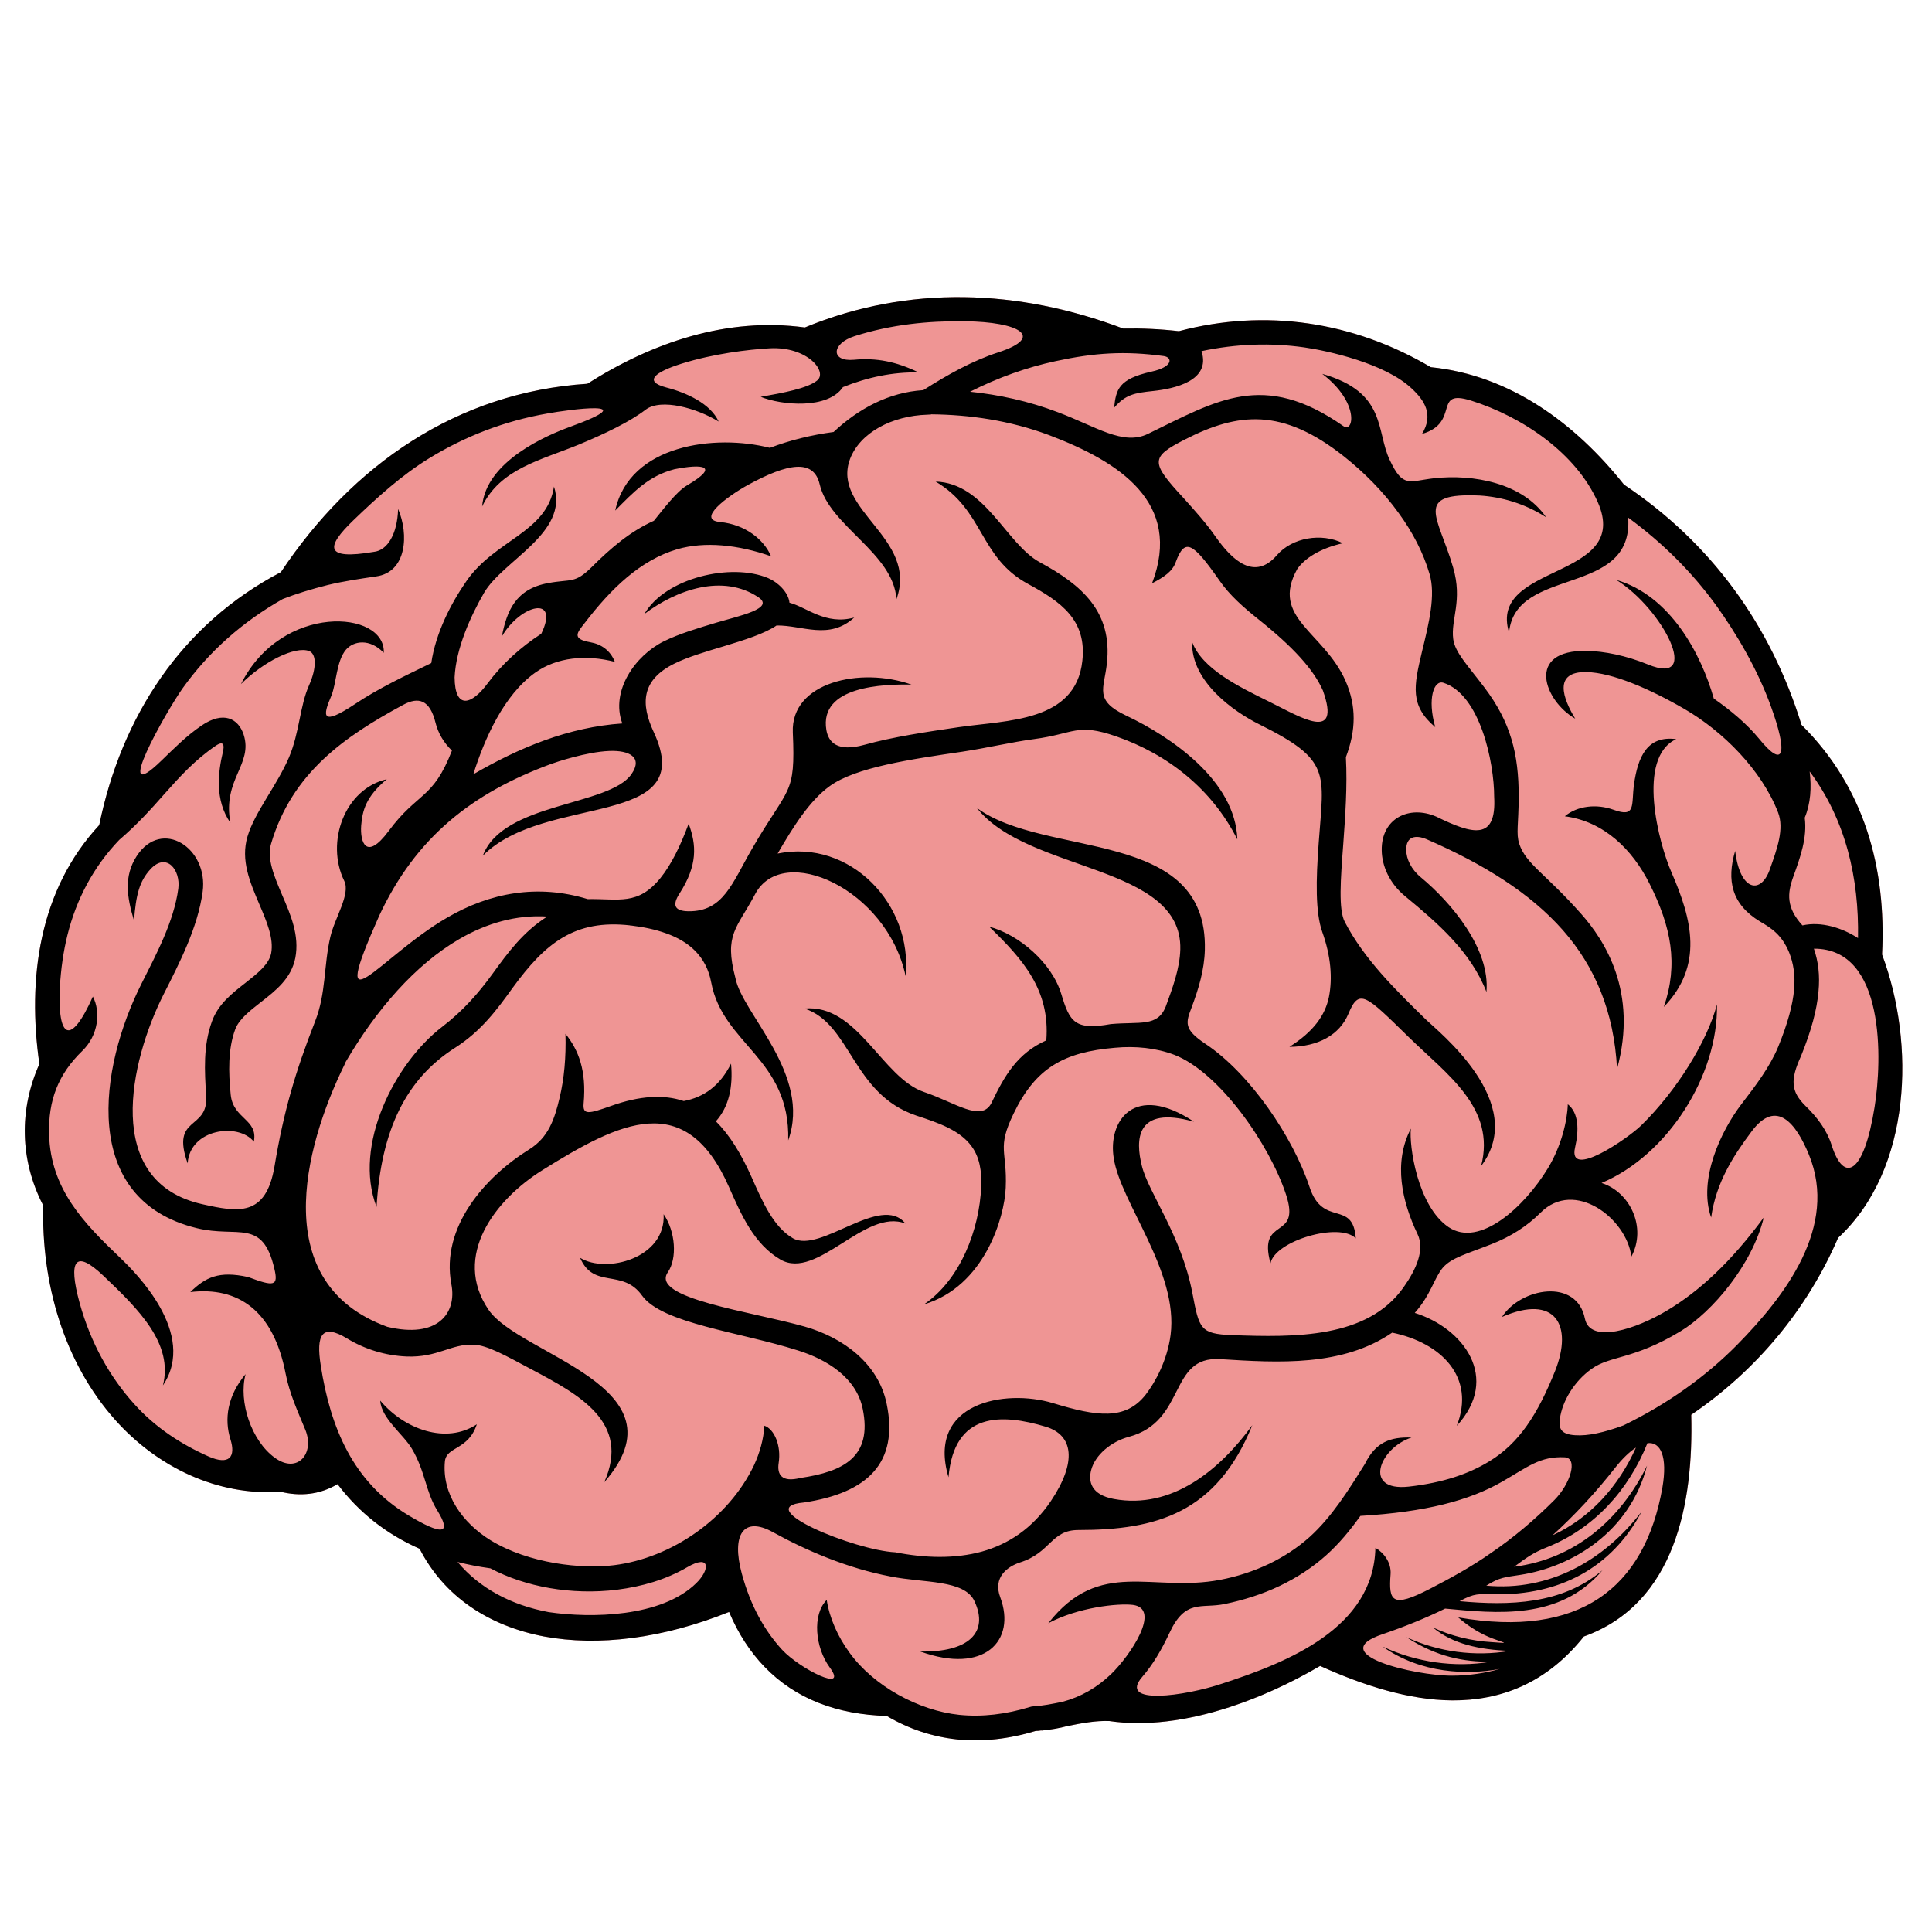
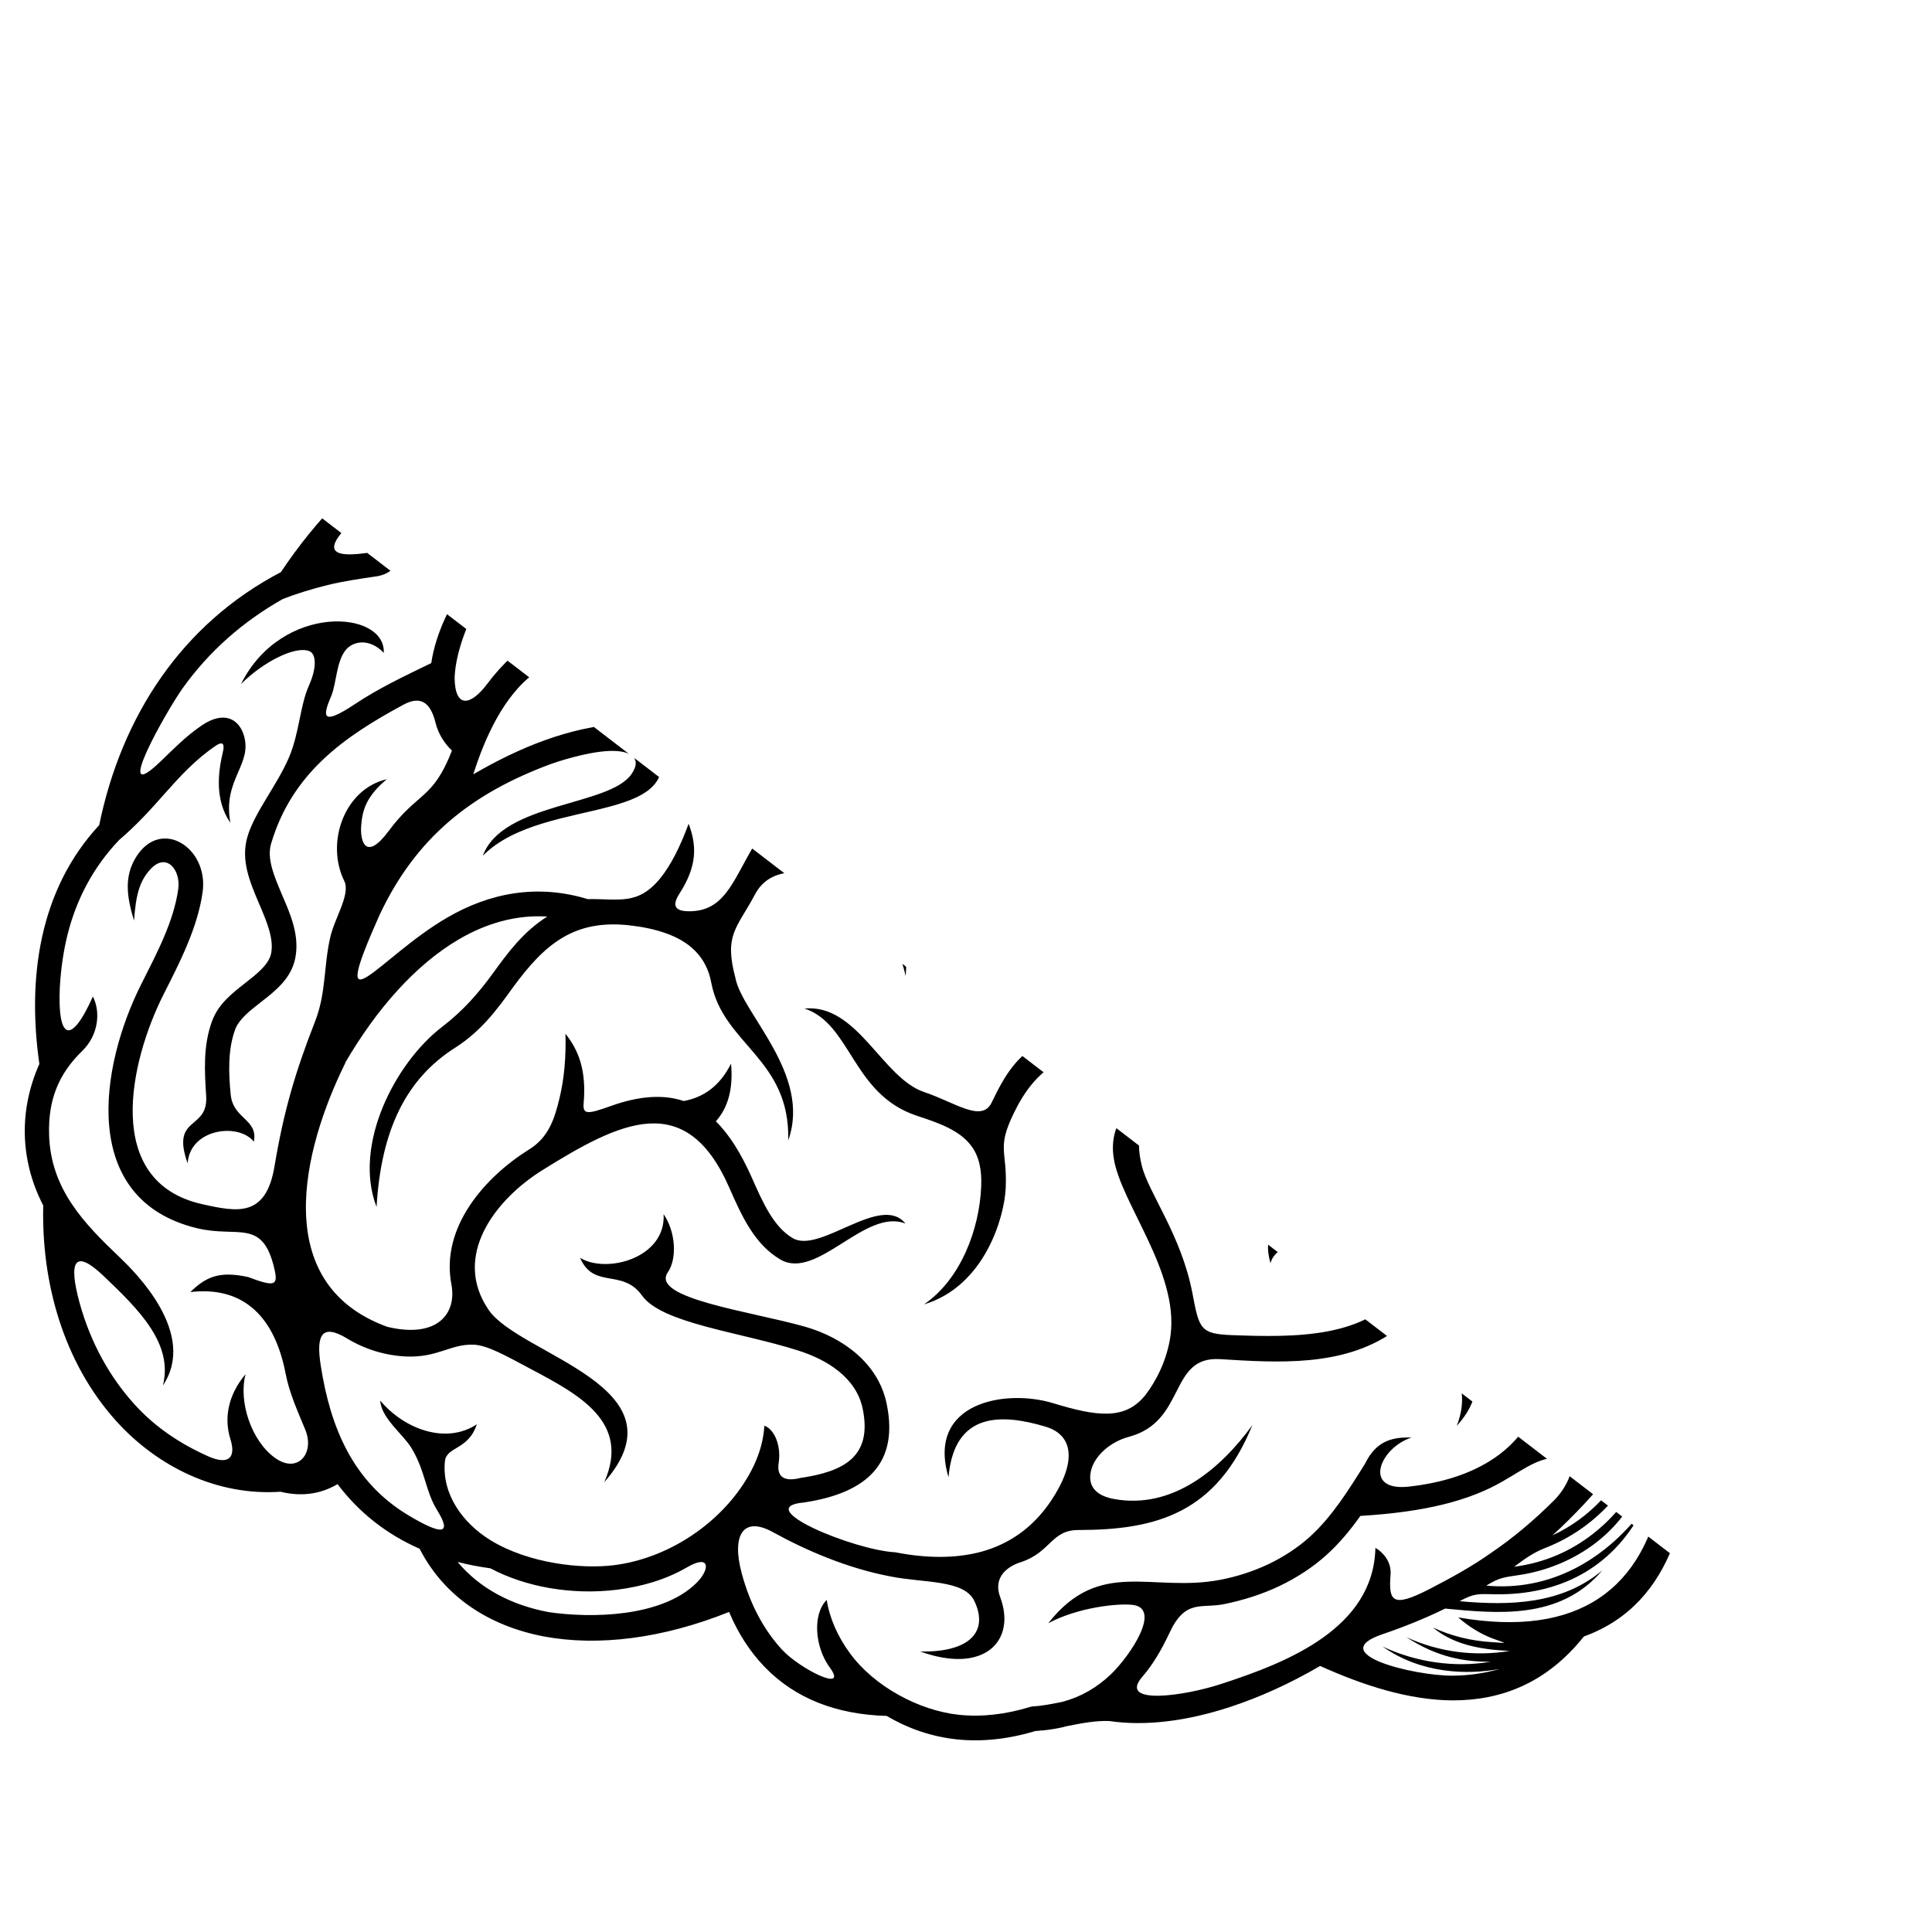
<svg xmlns="http://www.w3.org/2000/svg" width="57" viewBox="0 0 42.75 42.75" height="57" preserveAspectRatio="xMidYMid meet">
  <defs>
    <clipPath id="id1">
-       <path d="M 0.398 6.301 L 42.398 6.301 L 42.398 38.551 L 0.398 38.551 Z M 0.398 6.301 " clip-rule="nonzero" />
+       <path d="M 0.398 6.301 L 42.398 38.551 L 0.398 38.551 Z M 0.398 6.301 " clip-rule="nonzero" />
    </clipPath>
  </defs>
  <g clip-path="url(#id1)">
-     <path fill="#ef9594" d="M 24.852 7.27 C 25.266 7.262 25.676 7.281 26.086 7.328 C 28.008 6.82 29.953 7.117 31.66 8.125 C 33.418 8.301 34.859 9.371 35.934 10.723 C 37.859 12.008 39.184 13.828 39.863 16.039 C 41.254 17.418 41.746 19.203 41.645 21.121 C 42.383 23.082 42.309 25.875 40.672 27.391 C 39.984 28.984 38.855 30.332 37.426 31.305 C 37.473 33.246 37.078 35.48 35.047 36.211 C 34.219 37.246 33.207 37.629 32.133 37.625 C 31.172 37.617 30.172 37.297 29.211 36.863 C 28.543 37.254 27.867 37.559 27.211 37.773 C 26.254 38.086 25.34 38.199 24.547 38.082 C 24.246 38.07 23.938 38.129 23.629 38.191 L 23.625 38.191 C 23.441 38.242 23.246 38.273 23.047 38.293 L 23.047 38.289 C 23.004 38.297 22.961 38.297 22.918 38.301 C 22.324 38.48 21.742 38.547 21.172 38.488 C 20.637 38.43 20.117 38.262 19.621 37.969 C 18.531 37.934 17.605 37.598 16.914 36.879 C 16.602 36.555 16.336 36.152 16.133 35.668 C 14.664 36.258 13.234 36.434 12.039 36.211 C 10.812 35.977 9.828 35.328 9.285 34.27 C 8.547 33.945 7.941 33.465 7.469 32.84 C 7.066 33.078 6.637 33.113 6.207 33.008 C 4.809 33.105 3.484 32.461 2.559 31.43 C 1.402 30.137 0.914 28.379 0.957 26.672 L 0.945 26.652 C 0.441 25.66 0.418 24.559 0.871 23.543 C 0.602 21.66 0.859 19.699 2.195 18.258 C 2.688 15.855 4.016 13.809 6.215 12.66 C 7.797 10.289 10.109 8.68 12.996 8.492 C 14.434 7.578 16.086 7.012 17.809 7.246 C 20.109 6.297 22.547 6.398 24.852 7.27 " fill-opacity="1" fill-rule="nonzero" />
    <path fill="#000000" d="M 8.492 14.445 C 8.18 14.121 7.824 14.18 7.656 14.375 C 7.441 14.629 7.445 15.121 7.332 15.395 C 7.133 15.855 7.113 16.07 7.844 15.586 C 8.375 15.23 8.957 14.957 9.543 14.672 C 9.641 14.004 9.977 13.355 10.32 12.859 C 10.953 11.941 12.105 11.785 12.258 10.766 C 12.59 11.793 11.129 12.398 10.711 13.117 C 10.41 13.637 10.09 14.348 10.059 14.988 C 10.066 15.715 10.438 15.598 10.793 15.117 C 11.113 14.688 11.52 14.32 11.977 14.023 C 12.395 13.16 11.52 13.371 11.105 14.082 C 11.215 13.512 11.414 13.031 12.129 12.902 C 12.648 12.805 12.715 12.922 13.098 12.543 C 13.52 12.121 13.953 11.754 14.469 11.523 C 14.648 11.305 14.965 10.879 15.199 10.742 C 15.957 10.297 15.527 10.262 14.922 10.383 C 14.348 10.531 14.012 10.895 13.613 11.297 C 13.93 9.832 15.832 9.602 17.035 9.91 C 17.477 9.742 17.949 9.625 18.445 9.559 C 18.996 9.043 19.668 8.68 20.43 8.633 C 20.977 8.285 21.523 7.98 22.09 7.797 C 23.133 7.457 22.555 7.121 21.348 7.109 C 20.539 7.098 19.719 7.18 18.91 7.438 C 18.395 7.602 18.375 8.008 18.895 7.961 C 19.391 7.914 19.832 8 20.328 8.242 C 19.754 8.227 19.184 8.352 18.652 8.566 C 18.316 9.062 17.297 8.969 16.832 8.781 C 17.34 8.691 17.863 8.594 18.078 8.422 C 18.324 8.23 17.871 7.664 17.035 7.707 C 16.551 7.734 15.781 7.828 15.082 8.047 C 14.5 8.23 14.223 8.438 14.742 8.574 C 15.195 8.691 15.719 8.93 15.902 9.328 C 15.426 9.035 14.629 8.805 14.285 9.066 C 13.945 9.328 13.395 9.594 12.812 9.836 C 11.965 10.184 11.07 10.371 10.668 11.207 C 10.75 10.199 12.121 9.625 12.602 9.449 C 14.336 8.82 12.547 9.07 12.121 9.148 C 11.152 9.316 10.281 9.66 9.496 10.141 C 8.887 10.516 8.352 11 7.82 11.512 C 7.207 12.102 7.172 12.398 8.27 12.211 C 8.578 12.18 8.793 11.809 8.809 11.262 C 9.051 11.824 9 12.66 8.324 12.754 C 7.977 12.805 7.605 12.859 7.25 12.945 C 6.891 13.035 6.547 13.141 6.258 13.254 C 5.367 13.758 4.625 14.414 4.043 15.227 C 3.684 15.73 2.434 17.938 3.574 16.828 C 3.848 16.566 4.109 16.293 4.465 16.051 C 4.945 15.727 5.273 15.898 5.391 16.254 C 5.605 16.918 4.918 17.238 5.098 18.207 C 4.746 17.699 4.828 17.078 4.93 16.648 C 4.969 16.488 4.953 16.379 4.77 16.504 C 4.312 16.816 3.98 17.184 3.633 17.574 C 3.344 17.902 3.039 18.242 2.637 18.586 C 2.07 19.18 1.691 19.891 1.492 20.691 C 1.402 21.055 1.348 21.438 1.324 21.84 C 1.27 22.992 1.562 23.156 2.055 22.051 C 2.23 22.387 2.18 22.906 1.82 23.254 C 1.289 23.77 1.066 24.344 1.086 25.098 C 1.117 26.309 1.855 27.066 2.66 27.832 C 2.988 28.148 4.375 29.508 3.605 30.656 C 3.836 29.734 3.082 28.984 2.285 28.227 C 1.668 27.641 1.5 27.875 1.762 28.832 C 2.008 29.723 2.434 30.473 2.965 31.062 C 3.441 31.594 4.016 31.961 4.613 32.227 C 5.074 32.43 5.223 32.238 5.098 31.844 C 4.961 31.406 5.027 30.891 5.434 30.406 C 5.273 31.016 5.562 31.879 6.078 32.254 C 6.582 32.625 6.973 32.16 6.754 31.633 C 6.594 31.242 6.406 30.84 6.32 30.395 C 6.051 29 5.27 28.465 4.211 28.59 C 4.547 28.266 4.836 28.113 5.492 28.258 C 6.066 28.473 6.164 28.461 6.07 28.07 C 5.809 26.949 5.262 27.398 4.355 27.176 C 1.754 26.543 2.195 23.617 3.133 21.762 C 3.457 21.117 3.848 20.391 3.945 19.664 C 4 19.25 3.684 18.852 3.332 19.23 C 3.082 19.5 3.008 19.805 2.965 20.371 C 2.809 19.852 2.734 19.395 3.023 18.945 C 3.578 18.09 4.617 18.766 4.484 19.734 C 4.375 20.527 3.973 21.305 3.617 22.008 C 2.875 23.48 2.262 26.148 4.473 26.645 C 5.258 26.82 5.883 26.941 6.074 25.809 C 6.277 24.594 6.531 23.727 6.973 22.598 C 7.219 21.969 7.16 21.375 7.309 20.734 C 7.406 20.309 7.762 19.785 7.617 19.492 C 7.199 18.637 7.625 17.457 8.559 17.242 C 8.09 17.633 8.02 17.941 7.992 18.266 C 7.965 18.629 8.098 19.062 8.598 18.391 C 9.242 17.52 9.578 17.699 10 16.609 C 9.816 16.43 9.695 16.223 9.637 15.992 C 9.512 15.484 9.262 15.41 8.918 15.598 C 7.625 16.297 6.465 17.098 6 18.664 C 5.898 19 6.07 19.395 6.238 19.793 C 6.434 20.246 6.629 20.699 6.535 21.195 C 6.445 21.648 6.109 21.914 5.766 22.18 C 5.527 22.367 5.285 22.555 5.203 22.781 C 5.043 23.219 5.055 23.723 5.105 24.223 C 5.16 24.766 5.715 24.762 5.617 25.262 C 5.277 24.836 4.203 24.973 4.152 25.742 C 3.773 24.676 4.609 25.023 4.562 24.254 C 4.527 23.699 4.492 23.141 4.691 22.598 C 4.828 22.219 5.129 21.984 5.434 21.746 C 5.691 21.543 5.949 21.344 6 21.094 C 6.062 20.762 5.898 20.383 5.738 20.008 C 5.531 19.52 5.32 19.035 5.477 18.508 C 5.637 17.969 6.129 17.379 6.395 16.758 C 6.629 16.207 6.633 15.621 6.84 15.16 C 7.004 14.793 7.008 14.469 6.84 14.406 C 6.527 14.289 5.824 14.645 5.332 15.137 C 6.23 13.336 8.535 13.496 8.492 14.445 Z M 15.129 24.363 C 15.574 24.281 15.934 24.023 16.176 23.535 C 16.223 24.055 16.129 24.488 15.84 24.812 C 16.145 25.113 16.398 25.527 16.629 26.043 C 16.871 26.59 17.113 27.148 17.543 27.398 C 18.148 27.75 19.492 26.398 20.035 27.074 C 19.148 26.723 18.082 28.34 17.27 27.871 C 16.688 27.531 16.406 26.891 16.129 26.262 C 15.172 24.094 13.723 24.82 12.004 25.891 C 10.957 26.543 10 27.789 10.809 28.98 C 11.492 29.992 15.23 30.676 13.371 32.797 C 13.957 31.469 12.82 30.863 11.754 30.297 C 11.188 29.996 10.785 29.766 10.48 29.754 C 9.977 29.734 9.684 30.043 8.996 30.016 C 8.531 29.996 8.078 29.859 7.68 29.617 C 7.125 29.281 6.988 29.531 7.098 30.219 C 7.312 31.594 7.812 32.797 9.039 33.531 C 9.758 33.961 10.016 33.973 9.676 33.422 C 9.414 33.004 9.414 32.559 9.113 32.055 C 8.926 31.738 8.434 31.383 8.414 30.992 C 8.949 31.629 9.871 31.965 10.551 31.516 C 10.359 32.098 9.875 32 9.844 32.34 C 9.777 33.062 10.234 33.699 10.855 34.082 C 11.707 34.602 12.879 34.723 13.59 34.633 C 14.863 34.473 16.121 33.602 16.684 32.422 C 16.812 32.145 16.895 31.855 16.914 31.547 C 17.137 31.625 17.289 31.992 17.23 32.371 C 17.191 32.625 17.293 32.809 17.711 32.703 C 18.676 32.562 19.305 32.23 19.09 31.176 C 18.949 30.48 18.293 30.082 17.66 29.883 C 16.375 29.473 14.648 29.285 14.207 28.668 C 13.773 28.059 13.137 28.535 12.836 27.832 C 13.414 28.191 14.738 27.84 14.684 26.867 C 14.949 27.25 14.988 27.848 14.777 28.152 C 14.383 28.73 16.613 29.016 17.809 29.355 C 18.648 29.594 19.441 30.168 19.621 31.07 C 19.887 32.367 19.199 33.035 17.789 33.246 C 16.59 33.352 18.91 34.305 19.812 34.348 C 20.465 34.477 21.129 34.496 21.727 34.332 C 22.312 34.168 22.84 33.824 23.25 33.219 C 23.84 32.34 23.746 31.754 23.141 31.57 C 22.164 31.277 21.113 31.234 20.988 32.688 C 20.496 31.035 22.238 30.727 23.297 31.047 C 24.273 31.344 24.902 31.434 25.352 30.859 C 25.562 30.586 25.828 30.105 25.902 29.539 C 26.082 28.137 24.801 26.625 24.645 25.633 C 24.508 24.809 25.094 23.941 26.418 24.82 C 25.117 24.453 25.125 25.234 25.266 25.797 C 25.41 26.387 26.137 27.328 26.383 28.605 C 26.535 29.402 26.551 29.516 27.262 29.543 C 28.656 29.594 30.258 29.617 31.055 28.488 C 31.34 28.086 31.531 27.652 31.367 27.309 C 31.023 26.59 30.824 25.727 31.219 24.973 C 31.176 25.34 31.363 26.684 32.051 27.152 C 32.738 27.617 33.73 26.707 34.25 25.852 C 34.551 25.355 34.68 24.797 34.691 24.434 C 34.934 24.625 34.941 25.004 34.852 25.391 C 34.684 26.113 36.023 25.188 36.312 24.906 C 37.113 24.125 37.785 23.02 37.992 22.223 C 38.023 23.797 36.898 25.562 35.438 26.176 C 36.074 26.379 36.441 27.164 36.098 27.805 C 35.992 26.957 34.84 26.082 34.09 26.832 C 33.793 27.129 33.438 27.359 33 27.531 C 32.445 27.75 32.121 27.828 31.926 28.051 C 31.734 28.277 31.664 28.648 31.305 29.051 C 32.387 29.391 33.207 30.492 32.234 31.551 C 32.656 30.473 31.891 29.711 30.805 29.488 C 29.703 30.242 28.297 30.156 26.996 30.074 C 25.852 30.004 26.258 31.449 24.98 31.793 C 24.582 31.898 24.23 32.199 24.145 32.527 C 24.078 32.781 24.141 33.074 24.645 33.168 C 25.934 33.406 26.996 32.52 27.711 31.535 C 26.918 33.484 25.586 33.855 23.863 33.855 C 23.25 33.855 23.258 34.355 22.566 34.574 C 22.293 34.664 21.965 34.902 22.133 35.344 C 22.492 36.309 21.777 37.055 20.363 36.543 C 21.43 36.566 21.887 36.121 21.562 35.43 C 21.34 34.949 20.445 35.031 19.707 34.883 C 18.75 34.703 17.824 34.301 17.102 33.902 C 16.453 33.543 16.18 33.953 16.414 34.82 C 16.609 35.539 16.922 36.086 17.305 36.504 C 17.695 36.926 18.789 37.477 18.359 36.895 C 18.035 36.453 17.969 35.727 18.293 35.402 C 18.355 35.801 18.535 36.211 18.801 36.574 C 19.336 37.312 20.332 37.852 21.227 37.945 C 21.734 37.996 22.258 37.934 22.793 37.77 L 22.824 37.762 L 22.855 37.758 C 23.066 37.746 23.285 37.703 23.512 37.656 C 23.918 37.547 24.27 37.344 24.582 37.047 C 25.004 36.641 25.711 35.594 25.066 35.512 C 24.734 35.473 23.852 35.566 23.195 35.918 C 24.34 34.461 25.488 35.246 27 34.957 C 27.371 34.887 27.742 34.766 28.086 34.602 C 28.41 34.445 28.715 34.246 28.98 34.008 C 29.473 33.562 29.836 32.977 30.203 32.391 C 30.441 31.906 30.77 31.793 31.234 31.809 C 30.527 32.035 30.141 33.008 31.172 32.895 C 31.938 32.809 32.508 32.609 32.953 32.336 C 33.617 31.934 34.023 31.297 34.41 30.336 C 34.812 29.324 34.418 28.625 33.234 29.141 C 33.652 28.492 34.891 28.273 35.07 29.18 C 35.188 29.746 36.207 29.41 36.898 28.992 C 37.602 28.57 38.301 27.926 39.027 26.941 C 38.777 27.973 37.898 29.027 37.18 29.461 C 36.137 30.09 35.633 29.992 35.219 30.289 C 34.828 30.566 34.566 31.012 34.516 31.395 C 34.488 31.598 34.527 31.738 34.855 31.758 C 35.141 31.777 35.492 31.699 35.926 31.539 C 36.918 31.055 37.75 30.453 38.434 29.762 C 39.5 28.68 40.68 27.141 40.027 25.551 C 39.746 24.863 39.309 24.301 38.762 25.031 C 38.352 25.578 37.973 26.164 37.863 26.941 C 37.57 26.102 38.078 25.027 38.535 24.43 C 38.852 24.016 39.16 23.613 39.348 23.16 C 39.559 22.645 39.668 22.234 39.699 21.895 C 39.727 21.578 39.684 21.316 39.59 21.078 C 39.426 20.68 39.191 20.535 38.945 20.391 C 38.312 20.008 38.203 19.477 38.395 18.828 C 38.5 19.727 38.973 19.805 39.168 19.219 C 39.324 18.777 39.484 18.34 39.344 17.977 C 38.98 17.039 38.125 16.18 37.266 15.684 C 36.496 15.238 35.672 14.883 35.105 14.871 C 34.359 14.855 34.586 15.461 34.855 15.902 C 34.172 15.512 33.742 14.375 35.117 14.402 C 35.496 14.41 35.977 14.504 36.465 14.703 C 37.676 15.203 36.797 13.473 35.766 12.832 C 36.961 13.18 37.641 14.469 37.922 15.457 C 38.297 15.719 38.648 16.012 38.922 16.344 C 39.492 17.047 39.559 16.656 39.184 15.625 C 38.887 14.805 38.422 14.016 37.965 13.383 C 37.441 12.664 36.801 12.02 36.027 11.453 C 36.148 13.223 33.531 12.516 33.391 13.996 C 32.918 12.445 36.125 12.844 35.352 11.105 C 34.871 10.027 33.691 9.223 32.547 8.863 C 31.691 8.598 32.324 9.352 31.465 9.602 C 31.727 9.176 31.523 8.859 31.23 8.59 C 30.641 8.039 29.379 7.762 28.867 7.688 C 28.125 7.582 27.363 7.605 26.586 7.77 C 26.801 8.426 25.988 8.602 25.516 8.652 C 25.109 8.695 24.906 8.727 24.652 9.023 C 24.695 8.617 24.75 8.387 25.48 8.223 C 25.965 8.117 25.945 7.906 25.75 7.879 C 24.887 7.762 24.219 7.805 23.355 7.992 C 22.719 8.129 22.09 8.352 21.465 8.668 C 22.105 8.734 22.758 8.875 23.406 9.121 C 24.258 9.441 24.848 9.867 25.398 9.602 C 26.93 8.859 27.957 8.191 29.727 9.43 C 29.953 9.59 30.09 8.906 29.258 8.273 C 30.688 8.68 30.445 9.535 30.75 10.176 C 31.047 10.809 31.176 10.645 31.738 10.582 C 32.598 10.488 33.691 10.684 34.211 11.445 C 33.738 11.141 33.227 10.996 32.746 10.965 C 31.254 10.898 31.828 11.43 32.152 12.551 C 32.371 13.289 32.098 13.707 32.156 14.141 C 32.195 14.438 32.477 14.723 32.848 15.215 C 33.426 15.98 33.605 16.676 33.605 17.629 C 33.602 18.254 33.543 18.438 33.617 18.672 C 33.766 19.121 34.199 19.332 34.988 20.223 C 35.5 20.801 36.25 21.941 35.781 23.652 C 35.715 22.387 35.293 21.391 34.582 20.582 C 33.859 19.762 32.832 19.121 31.566 18.57 C 31.328 18.469 31.109 18.504 31.117 18.809 C 31.117 19.004 31.223 19.234 31.441 19.414 C 32.109 19.969 32.977 20.992 32.891 21.949 C 32.547 21.059 31.812 20.426 31.098 19.836 C 30.742 19.547 30.578 19.156 30.574 18.816 C 30.562 18.109 31.18 17.809 31.781 18.07 C 32.59 18.465 33.117 18.609 33.062 17.629 C 33.062 16.875 32.754 15.371 31.941 15.109 C 31.73 15.039 31.578 15.453 31.758 16.09 C 31.195 15.613 31.281 15.188 31.465 14.418 C 31.621 13.781 31.77 13.168 31.633 12.703 C 31.492 12.223 31.254 11.77 30.949 11.352 C 30.609 10.879 30.188 10.457 29.742 10.102 C 28.379 9.02 27.398 9.121 26.215 9.727 C 25.453 10.117 25.453 10.227 26.195 11.027 C 26.445 11.305 26.695 11.582 26.906 11.887 C 27.27 12.402 27.762 12.855 28.254 12.285 C 28.594 11.891 29.246 11.785 29.715 12.02 C 29.207 12.133 28.863 12.359 28.703 12.594 C 28.105 13.672 29.289 13.98 29.77 15.059 C 30.02 15.625 30.004 16.164 29.781 16.754 C 29.816 17.398 29.766 18.07 29.723 18.676 C 29.664 19.457 29.613 20.129 29.758 20.402 C 30.184 21.219 30.863 21.887 31.547 22.555 C 31.812 22.816 33.836 24.402 32.773 25.801 C 33.105 24.516 32.02 23.777 31.168 22.945 C 30.223 22.02 30.074 21.855 29.836 22.434 C 29.641 22.898 29.172 23.16 28.531 23.164 C 29.07 22.824 29.324 22.461 29.406 22.059 C 29.488 21.645 29.449 21.152 29.258 20.621 C 29.105 20.188 29.117 19.48 29.18 18.641 C 29.293 17.094 29.461 16.82 27.863 16.027 C 27.297 15.746 26.352 15.078 26.379 14.207 C 26.605 14.797 27.379 15.18 28.102 15.535 C 28.773 15.867 29.684 16.438 29.273 15.281 C 29.066 14.812 28.613 14.316 27.855 13.711 C 27.523 13.445 27.207 13.172 26.977 12.836 C 26.387 11.992 26.215 11.898 26.016 12.438 C 25.945 12.641 25.758 12.77 25.492 12.906 C 26.172 11.121 24.77 10.219 23.215 9.629 C 22.34 9.301 21.449 9.176 20.605 9.168 L 20.598 9.172 L 20.523 9.176 C 19.734 9.199 19.031 9.574 18.809 10.156 C 18.387 11.289 20.328 11.902 19.836 13.258 C 19.77 12.234 18.352 11.641 18.137 10.715 C 18.004 10.148 17.43 10.25 16.551 10.73 C 16.09 10.984 15.398 11.5 15.934 11.551 C 16.488 11.605 16.902 11.934 17.062 12.309 C 16.328 12.051 15.594 11.977 14.988 12.152 C 14.164 12.395 13.516 13.031 12.938 13.785 C 12.777 13.992 12.637 14.137 13.062 14.211 C 13.305 14.254 13.504 14.391 13.605 14.645 C 12.965 14.48 12.32 14.543 11.844 14.883 C 11.145 15.379 10.719 16.352 10.473 17.133 C 11.496 16.539 12.578 16.09 13.77 16.008 C 13.504 15.289 14.055 14.504 14.688 14.191 C 15.027 14.023 15.449 13.898 15.852 13.777 C 16.348 13.629 17.156 13.465 16.781 13.215 C 15.996 12.691 14.977 13.043 14.258 13.586 C 14.723 12.785 16.18 12.445 17 12.793 C 17.203 12.879 17.445 13.098 17.469 13.336 C 17.848 13.434 18.27 13.84 18.902 13.664 C 18.344 14.172 17.754 13.832 17.184 13.84 C 16.914 14.023 16.477 14.16 16.012 14.301 C 15.621 14.418 15.215 14.539 14.93 14.68 C 14.188 15.043 14.172 15.57 14.465 16.199 C 15.473 18.359 12.07 17.539 10.684 18.934 C 11.125 17.75 13.48 17.844 13.973 17.129 C 14.23 16.758 13.926 16.598 13.48 16.617 C 12.977 16.637 12.305 16.863 12.188 16.906 C 10.445 17.551 9.203 18.523 8.391 20.262 C 7.215 22.906 8.383 21.184 9.887 20.309 C 10.836 19.754 11.891 19.555 13.004 19.895 C 13.699 19.883 14.113 20.043 14.613 19.43 C 14.852 19.133 15.051 18.73 15.238 18.227 C 15.414 18.699 15.438 19.148 15.035 19.773 C 14.871 20.027 14.922 20.16 15.234 20.164 C 16.008 20.172 16.199 19.543 16.641 18.781 C 17.453 17.375 17.605 17.621 17.543 16.207 C 17.496 15.094 19.039 14.75 20.168 15.148 C 19.543 15.137 18.125 15.18 18.285 16.152 C 18.332 16.422 18.523 16.648 19.129 16.48 C 19.758 16.305 20.5 16.195 21.215 16.09 C 22.281 15.934 23.801 15.98 23.949 14.625 C 24.051 13.719 23.477 13.316 22.75 12.922 C 21.66 12.332 21.781 11.293 20.703 10.656 C 21.801 10.691 22.262 12.035 23.008 12.441 C 23.941 12.945 24.621 13.539 24.492 14.684 C 24.43 15.246 24.203 15.496 24.922 15.836 C 25.898 16.297 27.34 17.27 27.379 18.574 C 26.816 17.457 25.836 16.688 24.695 16.293 C 23.82 15.992 23.785 16.234 22.875 16.355 C 22.398 16.418 21.859 16.547 21.293 16.633 C 20.152 16.801 18.934 16.977 18.359 17.395 C 17.91 17.719 17.551 18.297 17.207 18.887 C 18.812 18.559 20.199 20.016 20.039 21.598 C 19.629 19.672 17.316 18.629 16.707 19.789 C 16.305 20.547 16.016 20.672 16.273 21.641 C 16.422 22.43 17.965 23.777 17.441 25.234 C 17.488 23.422 15.996 23.113 15.738 21.742 C 15.629 21.152 15.234 20.828 14.738 20.652 C 14.5 20.566 14.238 20.512 13.969 20.48 L 13.949 20.484 L 13.949 20.477 C 12.715 20.336 12.062 20.871 11.34 21.863 C 11 22.336 10.648 22.816 10.07 23.184 C 8.984 23.875 8.434 25 8.332 26.707 C 7.805 25.336 8.742 23.52 9.781 22.723 C 10.246 22.367 10.59 21.973 10.902 21.543 C 11.242 21.074 11.578 20.617 12.109 20.281 C 11.426 20.238 10.77 20.426 10.16 20.781 C 9.188 21.348 8.328 22.336 7.645 23.504 L 7.645 23.512 L 7.621 23.562 C 6.707 25.426 5.949 28.406 8.57 29.359 C 9.676 29.625 10.113 29.066 9.988 28.418 C 9.746 27.152 10.734 26.039 11.715 25.43 C 12.133 25.168 12.27 24.77 12.383 24.289 C 12.484 23.867 12.527 23.391 12.512 22.875 C 12.801 23.234 12.98 23.684 12.914 24.418 C 12.891 24.676 13.023 24.648 13.516 24.473 C 14.16 24.242 14.688 24.215 15.129 24.363 Z M 33.402 36.531 C 32.727 36.5 32.145 36.379 31.707 36.012 C 32.113 36.203 32.559 36.309 33.012 36.336 C 33.375 36.359 33.352 36.375 33.035 36.258 C 32.773 36.16 32.512 36.004 32.266 35.789 C 34.941 36.254 36.391 35.152 36.785 32.914 C 36.902 32.23 36.746 31.898 36.453 31.934 C 36.031 32.984 35.266 33.824 34.227 34.238 C 33.926 34.355 33.762 34.477 33.504 34.668 C 34.844 34.496 35.855 33.629 36.445 32.43 C 36.062 33.906 34.781 34.672 33.637 34.848 C 33.293 34.902 33.188 34.898 32.887 35.086 C 34.277 35.215 35.484 34.539 36.324 33.449 C 35.652 34.715 34.484 35.297 33.09 35.277 C 32.711 35.27 32.629 35.25 32.297 35.43 C 33.398 35.531 34.562 35.504 35.457 34.746 C 34.516 35.859 33.109 35.699 31.977 35.594 C 31.531 35.812 31.074 35.996 30.605 36.156 C 29.277 36.598 31.305 37.082 32.133 37.078 C 32.512 37.078 32.883 37.016 33.184 36.93 C 32.469 37.062 31.449 37.039 30.594 36.434 C 31.332 36.781 32.184 36.906 32.984 36.77 C 32.395 36.773 31.797 36.668 31.121 36.227 C 31.828 36.555 32.637 36.66 33.402 36.531 Z M 34.352 33.973 C 35.195 33.586 35.82 32.879 36.199 32.031 C 36.062 32.121 35.906 32.266 35.746 32.469 C 35.305 33.031 34.84 33.531 34.352 33.973 Z M 24.852 7.27 C 25.266 7.262 25.676 7.281 26.086 7.328 C 28.008 6.82 29.953 7.117 31.66 8.125 C 33.418 8.301 34.859 9.371 35.934 10.723 C 37.859 12.008 39.18 13.828 39.863 16.039 C 41.254 17.418 41.742 19.203 41.645 21.121 C 42.383 23.082 42.309 25.875 40.672 27.391 C 39.984 28.984 38.855 30.332 37.422 31.305 C 37.473 33.246 37.078 35.48 35.047 36.211 C 34.219 37.25 33.207 37.629 32.133 37.625 C 31.172 37.617 30.172 37.297 29.211 36.863 C 28.543 37.254 27.867 37.559 27.211 37.773 C 26.254 38.086 25.34 38.199 24.547 38.082 C 24.246 38.07 23.938 38.129 23.629 38.191 L 23.625 38.191 C 23.441 38.242 23.246 38.273 23.047 38.293 L 23.043 38.289 C 23.004 38.297 22.961 38.301 22.918 38.301 C 22.324 38.48 21.742 38.547 21.172 38.488 C 20.637 38.43 20.117 38.262 19.621 37.969 C 18.531 37.938 17.605 37.598 16.914 36.879 C 16.602 36.555 16.336 36.152 16.133 35.668 C 14.664 36.258 13.238 36.434 12.039 36.211 C 10.812 35.977 9.828 35.328 9.285 34.27 C 8.547 33.945 7.941 33.465 7.469 32.84 C 7.066 33.078 6.637 33.113 6.207 33.008 C 4.809 33.105 3.484 32.461 2.559 31.43 C 1.402 30.137 0.914 28.379 0.957 26.672 L 0.945 26.652 C 0.441 25.66 0.418 24.559 0.871 23.543 C 0.602 21.66 0.859 19.699 2.195 18.258 C 2.688 15.855 4.016 13.809 6.215 12.66 C 7.797 10.289 10.109 8.68 12.996 8.492 C 14.434 7.578 16.086 7.012 17.809 7.246 C 20.105 6.297 22.547 6.398 24.852 7.27 Z M 15.203 34.68 C 14.727 34.957 14.203 35.105 13.656 35.176 C 12.648 35.301 11.621 35.113 10.852 34.703 C 10.598 34.668 10.355 34.621 10.125 34.562 C 10.613 35.145 11.309 35.516 12.141 35.672 C 13.074 35.809 14.633 35.789 15.406 35.031 C 15.711 34.734 15.727 34.375 15.203 34.68 Z M 27.043 37.254 C 28.484 36.785 30.395 36.031 30.434 34.25 C 30.609 34.348 30.789 34.566 30.77 34.832 C 30.723 35.434 30.801 35.59 31.641 35.156 C 32.102 34.918 32.559 34.668 32.992 34.363 C 33.48 34.031 33.945 33.641 34.395 33.191 C 34.75 32.832 34.922 32.266 34.625 32.246 C 34.078 32.219 33.809 32.457 33.246 32.781 C 32.516 33.203 31.543 33.457 30.102 33.543 C 29.879 33.855 29.637 34.152 29.344 34.414 C 29.043 34.684 28.695 34.91 28.32 35.09 C 27.93 35.277 27.516 35.406 27.102 35.492 C 26.582 35.602 26.23 35.367 25.875 36.137 C 25.699 36.512 25.508 36.836 25.277 37.102 C 24.723 37.742 26.219 37.531 27.043 37.254 Z M 41.48 24.496 C 41.645 23.473 41.727 20.984 40.137 20.992 C 40.234 21.277 40.273 21.582 40.238 21.945 C 40.203 22.34 40.082 22.801 39.852 23.367 C 39.609 23.898 39.629 24.152 39.949 24.469 C 40.219 24.73 40.426 25.012 40.531 25.344 C 40.801 26.191 41.242 25.988 41.48 24.496 Z M 41.113 20.758 C 41.137 19.434 40.844 18.145 40.043 17.07 C 40.086 17.426 40.066 17.777 39.934 18.094 C 39.992 18.535 39.836 18.969 39.68 19.402 C 39.547 19.77 39.523 20.082 39.883 20.477 C 40.297 20.383 40.766 20.531 41.113 20.758 Z M 20.449 24.164 C 21.141 24.398 21.715 24.84 21.938 24.406 C 22.23 23.797 22.512 23.305 23.152 23.02 C 23.238 21.906 22.637 21.23 21.887 20.504 C 22.555 20.684 23.277 21.309 23.484 21.996 C 23.668 22.605 23.777 22.805 24.578 22.66 C 25.23 22.602 25.609 22.727 25.793 22.277 C 25.949 21.852 26.105 21.43 26.117 21.008 C 26.164 19.121 22.738 19.309 21.617 17.879 C 23.137 19 26.73 18.305 26.66 21.02 C 26.648 21.469 26.52 21.883 26.367 22.293 C 26.238 22.629 26.188 22.773 26.668 23.094 C 27.664 23.754 28.613 25.168 28.977 26.266 C 29.273 27.172 29.938 26.531 30 27.402 C 29.645 27.035 28.211 27.453 28.113 27.953 C 27.82 26.891 28.797 27.469 28.457 26.434 C 28.09 25.32 26.984 23.727 25.984 23.34 C 25.582 23.188 25.125 23.141 24.668 23.184 C 23.539 23.281 22.914 23.629 22.426 24.645 C 22.051 25.422 22.289 25.457 22.254 26.281 C 22.227 26.938 21.785 28.461 20.445 28.863 C 21.254 28.312 21.672 27.207 21.711 26.258 C 21.727 25.922 21.676 25.605 21.5 25.367 C 21.242 25.008 20.762 24.844 20.273 24.684 C 18.852 24.203 18.836 22.656 17.801 22.316 C 18.977 22.207 19.516 23.852 20.449 24.164 Z M 36.816 22.281 C 37.141 21.332 36.98 20.508 36.5 19.555 C 36.121 18.797 35.492 18.176 34.625 18.062 C 34.898 17.832 35.324 17.781 35.703 17.918 C 36.207 18.102 36.094 17.812 36.156 17.355 C 36.242 16.75 36.445 16.27 37.09 16.355 C 36.203 16.766 36.703 18.664 36.988 19.309 C 37.441 20.348 37.699 21.363 36.816 22.281 " fill-opacity="1" fill-rule="nonzero" />
  </g>
</svg>